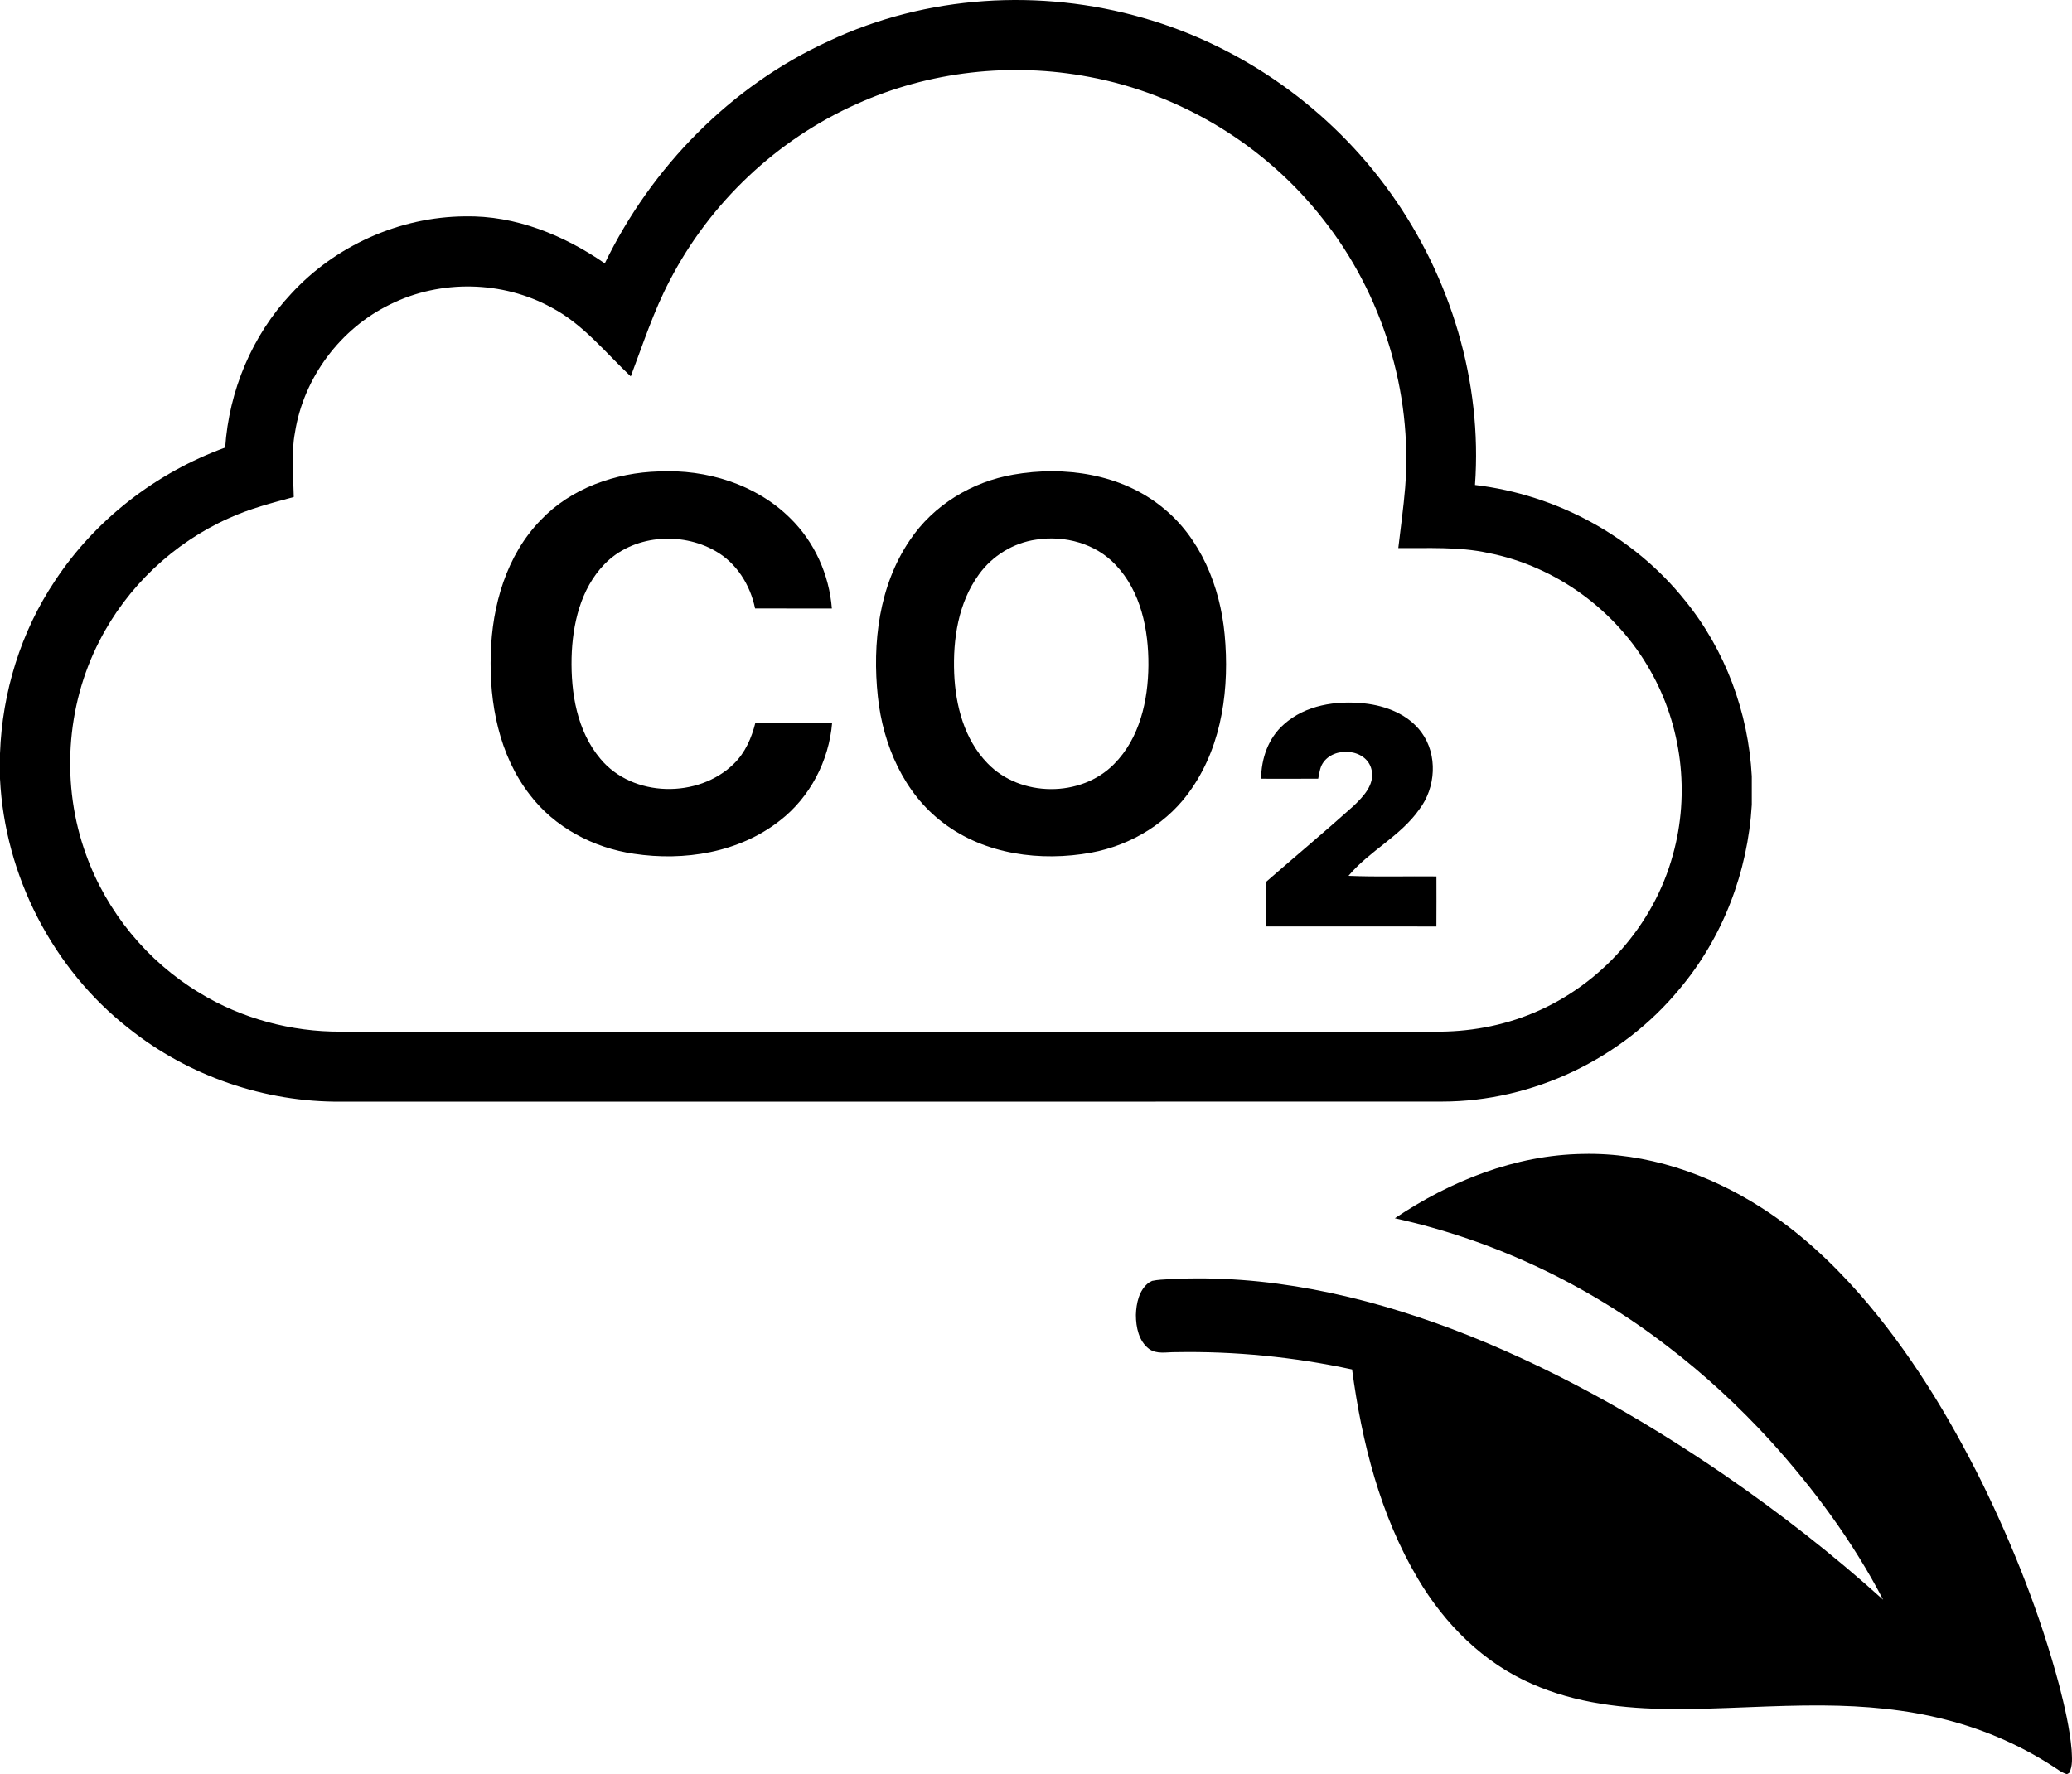
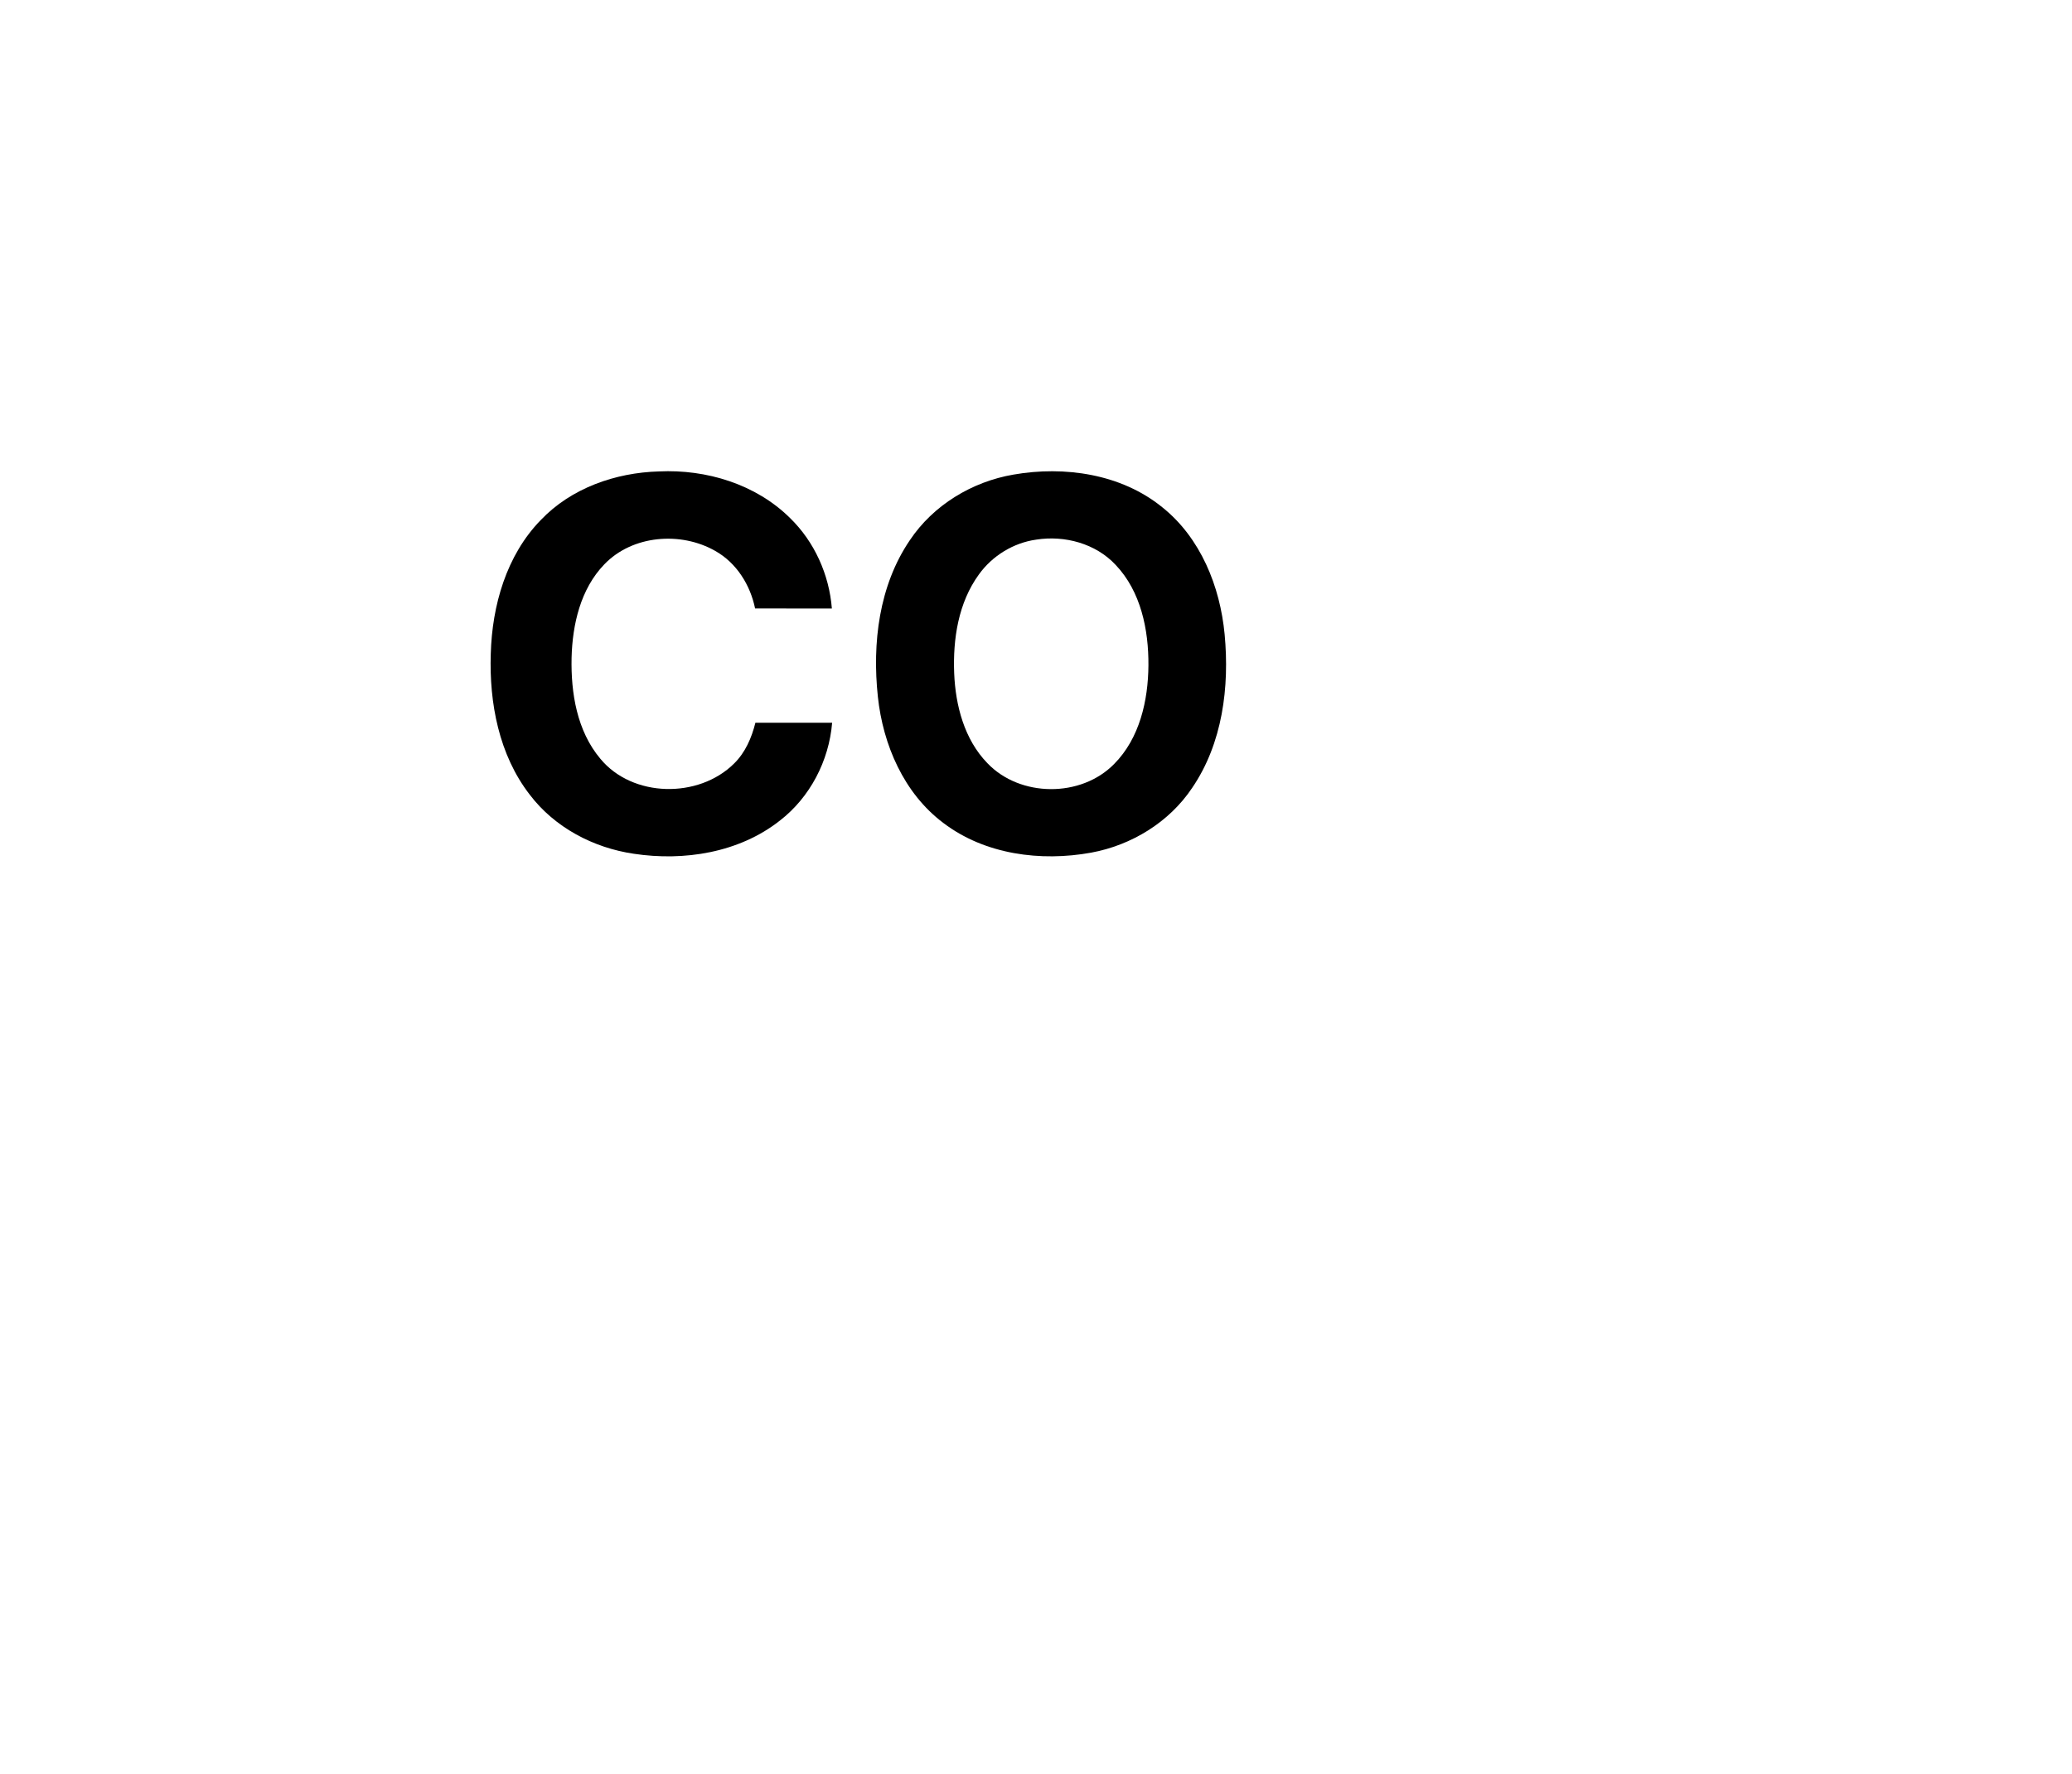
<svg xmlns="http://www.w3.org/2000/svg" xml:space="preserve" width="131.653mm" height="112.758mm" version="1.1" style="shape-rendering:geometricPrecision; text-rendering:geometricPrecision; image-rendering:optimizeQuality; fill-rule:evenodd; clip-rule:evenodd" viewBox="0 0 163727.42 140229.06">
  <defs>
    <style type="text/css">
   
    .fil0 {fill:black;fill-rule:nonzero}
   
  </style>
  </defs>
  <g id="Слой_x0020_1">
    <g>
-       <path class="fil0" d="M65494.45 3243.26c7693.09,-3626.05 16702.93,-4177.35 24849.07,-1825.4 7836.97,2235.67 14831.64,7230.58 19553.94,13863.97 4737.73,6627.3 7246,14905.14 6654.9,23051.4 6434.29,759.48 12546.97,4054.73 16595.6,9129.23 3188.04,3913.95 5010.21,8859.86 5276.72,13891.45l0 2257.06c-312.4,5292.01 -2281.56,10482.92 -5702.41,14546.85 -4550.81,5536.88 -11606.78,8908.73 -18779.16,8908.73 -28995.7,12.31 -57991.39,3.11 -86986.96,6.22 -6030.11,52.11 -12044.79,-2015.18 -16761,-5775.91 -6036.2,-4710.12 -9818.45,-12096.77 -10195.14,-19740.86l0 -2008.96c174.61,-4826.52 1644.57,-9613.12 4339.64,-13634.27 3191.03,-4847.79 8008.35,-8556.54 13453.45,-10538.01 300.21,-4486.39 2125.49,-8865.83 5209.31,-12151.87 3488.25,-3806.75 8578.05,-6085.2 13744.46,-6121.89 3981.23,-79.59 7806.26,1482.16 11043.42,3714.72 3696.31,-7628.67 9971.41,-14035.34 17704.17,-17572.47l0 0zm2211.17 4970.41c-6318.01,2808.24 -11615.99,7824.66 -14788.73,13967.94 -1270.99,2416.37 -2110.19,5025.63 -3074.75,7570.46 -2002.99,-1889.57 -3760.73,-4122.01 -6235.3,-5429.81 -3883.23,-2140.66 -8795.44,-2241.64 -12764.35,-269.49 -3944.54,1907.97 -6850.9,5797.3 -7533.78,10127.74 -315.38,1687.36 -125.61,3402.44 -94.89,5102.11 -1736.48,471.58 -3491.36,924.89 -5132.83,1678.15 -4376.33,1950.88 -8051.25,5432.92 -10225.61,9705.03 -2658.26,5160.44 -3041.04,11429.19 -1056.59,16880.52 1623.18,4526.31 4847.91,8449.34 8966.93,10927.02 3341.26,2039.55 7261.17,3086.93 11172.01,3065.54 28790.5,2.98 57580.87,0 86371.37,0 2688.97,36.69 5393.12,-438.01 7876.77,-1485.39 5307.31,-2214.16 9499.83,-6936.46 11006.61,-12494.98 1356.67,-4844.8 704.39,-10210.31 -1800.77,-14574.33 -2670.44,-4737.73 -7454.06,-8235.06 -12795.07,-9279.33 -2333.67,-508.4 -4734.62,-361.4 -7104.97,-385.9 183.81,-1592.47 410.4,-3178.84 541.97,-4777.4 597.31,-7564.37 -1794.56,-15300.24 -6504.67,-21244.53 -4532.53,-5800.41 -11214.79,-9870.43 -18454.58,-11217.9 -6152.6,-1172.99 -12657.28,-447.08 -18368.77,2134.56z" />
-     </g>
+       </g>
    <path class="fil0" d="M42724.86 41110.88c2400.95,-2529.66 5907.48,-3754.64 9343.63,-3849.53 3745.44,-180.7 7659.38,1007.59 10360.42,3684.13 1929.37,1877.38 3093.15,4471.22 3304.45,7150.86 -2021.27,3.23 -4042.41,3.23 -6066.79,-2.98 -379.68,-1855.87 -1466.98,-3601.55 -3142.15,-4544.72 -2728.65,-1561.87 -6556.78,-1258.68 -8774.05,1059.57 -1880.24,1947.77 -2517.35,4749.91 -2584.63,7380.56 -61.31,2786.97 425.57,5782 2269.25,7977.88 2544.84,3090.04 7766.46,3163.54 10565.62,388.88 891.18,-869.79 1393.36,-2039.68 1690.46,-3230.95 2021.27,-6.09 4042.54,-2.98 6063.68,0 -247.98,3007.47 -1745.56,5898.41 -4146.63,7748.18 -3215.53,2526.56 -7555.04,3209.43 -11520.97,2609.26 -3194.26,-465.49 -6262.79,-2079.47 -8228.97,-4673.43 -2428.56,-3135.93 -3206.45,-7242.77 -3077.73,-11132.09 104.09,-3809.73 1231.07,-7778.77 3944.42,-10565.62z" />
    <g>
      <path class="fil0" d="M80078.11 37512.44c4033.21,-704.39 8510.65,-61.19 11756.89,2575.55 3031.84,2416.37 4575.31,6259.8 4933.72,10044.91 391.87,4162.05 -162.42,8624.07 -2569.59,12145.9 -1812.96,2713.35 -4792.7,4529.42 -7980.74,5114.42 -3981.35,722.67 -8388.15,153.09 -11674.19,-2345.98 -3120.76,-2339.64 -4771.43,-6176.98 -5175.73,-9977.51 -453.18,-4226.22 82.83,-8774.05 2520.46,-12363.28 1852.88,-2777.64 4915.32,-4633.64 8189.17,-5194.01l0 0zm1806.74 5138.8c-1800.65,251.21 -3463.63,1270.99 -4526.31,2744.07 -1632.26,2235.55 -2067.16,5111.31 -1959.96,7818.57 104.22,2551.06 802.39,5233.69 2627.54,7111.07 2584.88,2704.15 7399.09,2734.86 10014.44,58.2 2018.16,-2033.58 2685.74,-5016.3 2707.13,-7797.05 18.41,-2811.35 -593.96,-5840.2 -2593.84,-7941.07 -1574.18,-1687.48 -4024.13,-2345.86 -6269.01,-1993.79z" />
    </g>
-     <path class="fil0" d="M101445.14 57259.39c1702.65,-1537.37 4146.51,-1901.76 6354.57,-1662.86 1708.87,180.57 3482.04,866.56 4526.43,2296.73 1298.35,1773.29 1136.18,4357.92 -174.61,6079.1 -1491.36,2128.47 -3953.74,3282.93 -5595.21,5252.22 2315.26,98 4633.64,18.41 6948.9,45.89 2.98,1319.99 6.09,2639.85 -3.11,3959.71 -4492.73,-2.98 -8988.45,3.11 -13484.17,-2.98 -3.11,-1166.77 -3.11,-2336.65 0,-3503.55 2306.06,-2015.05 4658.01,-3975.01 6936.46,-6020.78 768.69,-738.09 1684.37,-1678.28 1427.19,-2845.05 -367.49,-1711.98 -3019.65,-1910.96 -3877.14,-502.3 -223.48,358.41 -244.99,793.19 -342.99,1191.27 -1503.67,9.2 -3007.34,6.22 -4511.01,3.11 9.2,-1592.47 572.69,-3224.85 1794.68,-4290.52z" />
    <g>
      <g id="__x0023_030104ff">
-         <path class="fil0" d="M146941.8 102279.24c3909.47,4471.34 7025.13,9583.03 9665.61,14888.35 2515.24,5138.18 4624.68,10490.75 6106.34,16020.92 429.8,1689.72 835.47,3396.6 985.45,5136.93 25.37,604.15 104.22,1258.3 -200.35,1811.59l-175.48 92.03c-228.7,-69.27 -441.99,-178.21 -638.6,-312.4 -2707.88,-1831.62 -5735.99,-3182.69 -8903.39,-3989.06 -3164.79,-824.28 -6445.1,-1107.2 -9709.13,-1129.96 -4003.24,-34.45 -8000.88,311.28 -12004.62,281.68 -3739.34,-21.14 -7556.91,-451.93 -11005.61,-1983.46 -3839.08,-1657.26 -6914.82,-4748.42 -9022.77,-8317.14 -2981.85,-5022.64 -4430.18,-10792.71 -5198.99,-16539.02 -4578.17,-987.07 -9273.36,-1453.18 -13956.75,-1366.62 -696.31,-10.2 -1482.03,187.17 -2089.92,-258.55 -811.72,-616.72 -1033.58,-1715.46 -1036.44,-2682.88 27.73,-926.38 246.11,-1967.79 1027.11,-2557.65l250.96 -131.7c452.68,-99.24 916.43,-111.3 1375.83,-137.42 7623.44,-415.12 15222.14,1264.52 22325.62,3938.7 7636.13,2896.41 14801.17,6927.63 21528.08,11535.77 4380.93,3019.28 8587.88,6296.62 12539.01,9862.84 -2383.54,-4583.89 -5478.31,-8773.67 -8941.32,-12597.46 -2478.55,-2705.89 -5181.7,-5209.93 -8100.13,-7437.27 -6333.05,-4882.24 -13727.17,-8396.86 -21543.25,-10115.67 4381.18,-2947.4 9509.28,-5003.74 14841.34,-5084.95 5015.18,-123.99 9946.04,1561.38 14133.71,4255.45 2913.7,1857.23 5468.48,4230.33 7747.68,6816.95z" />
-       </g>
+         </g>
    </g>
  </g>
</svg>